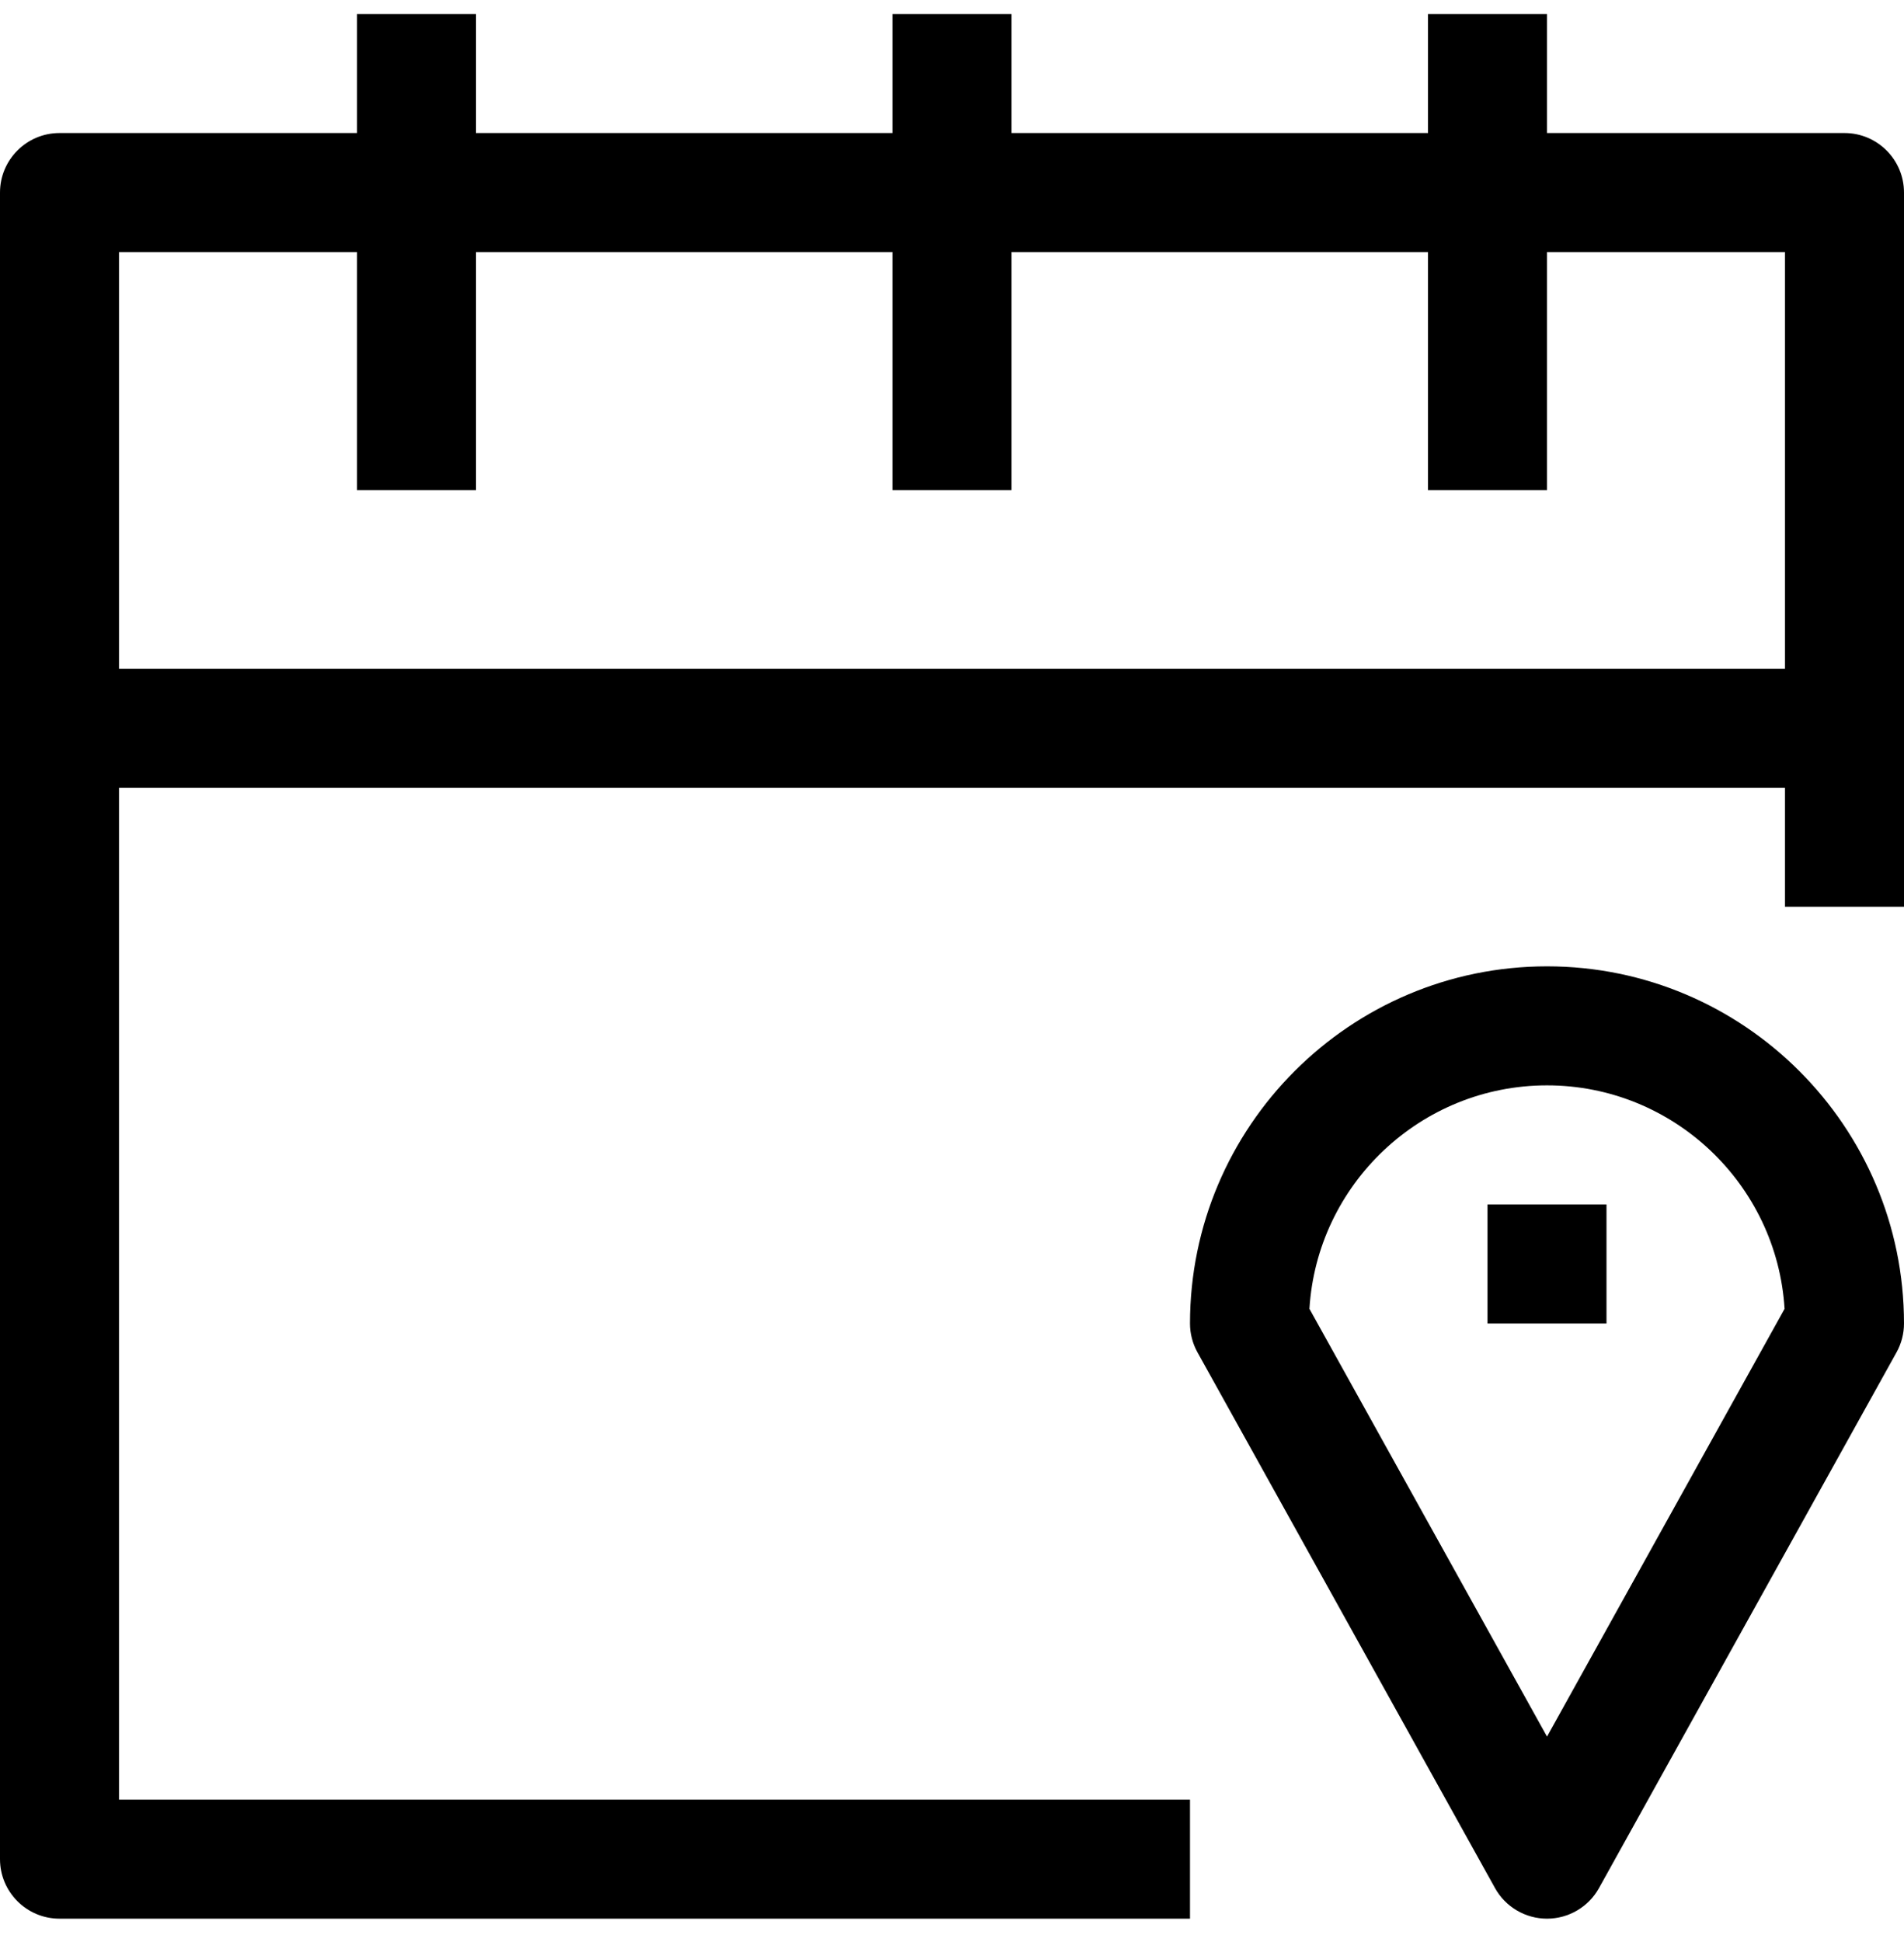
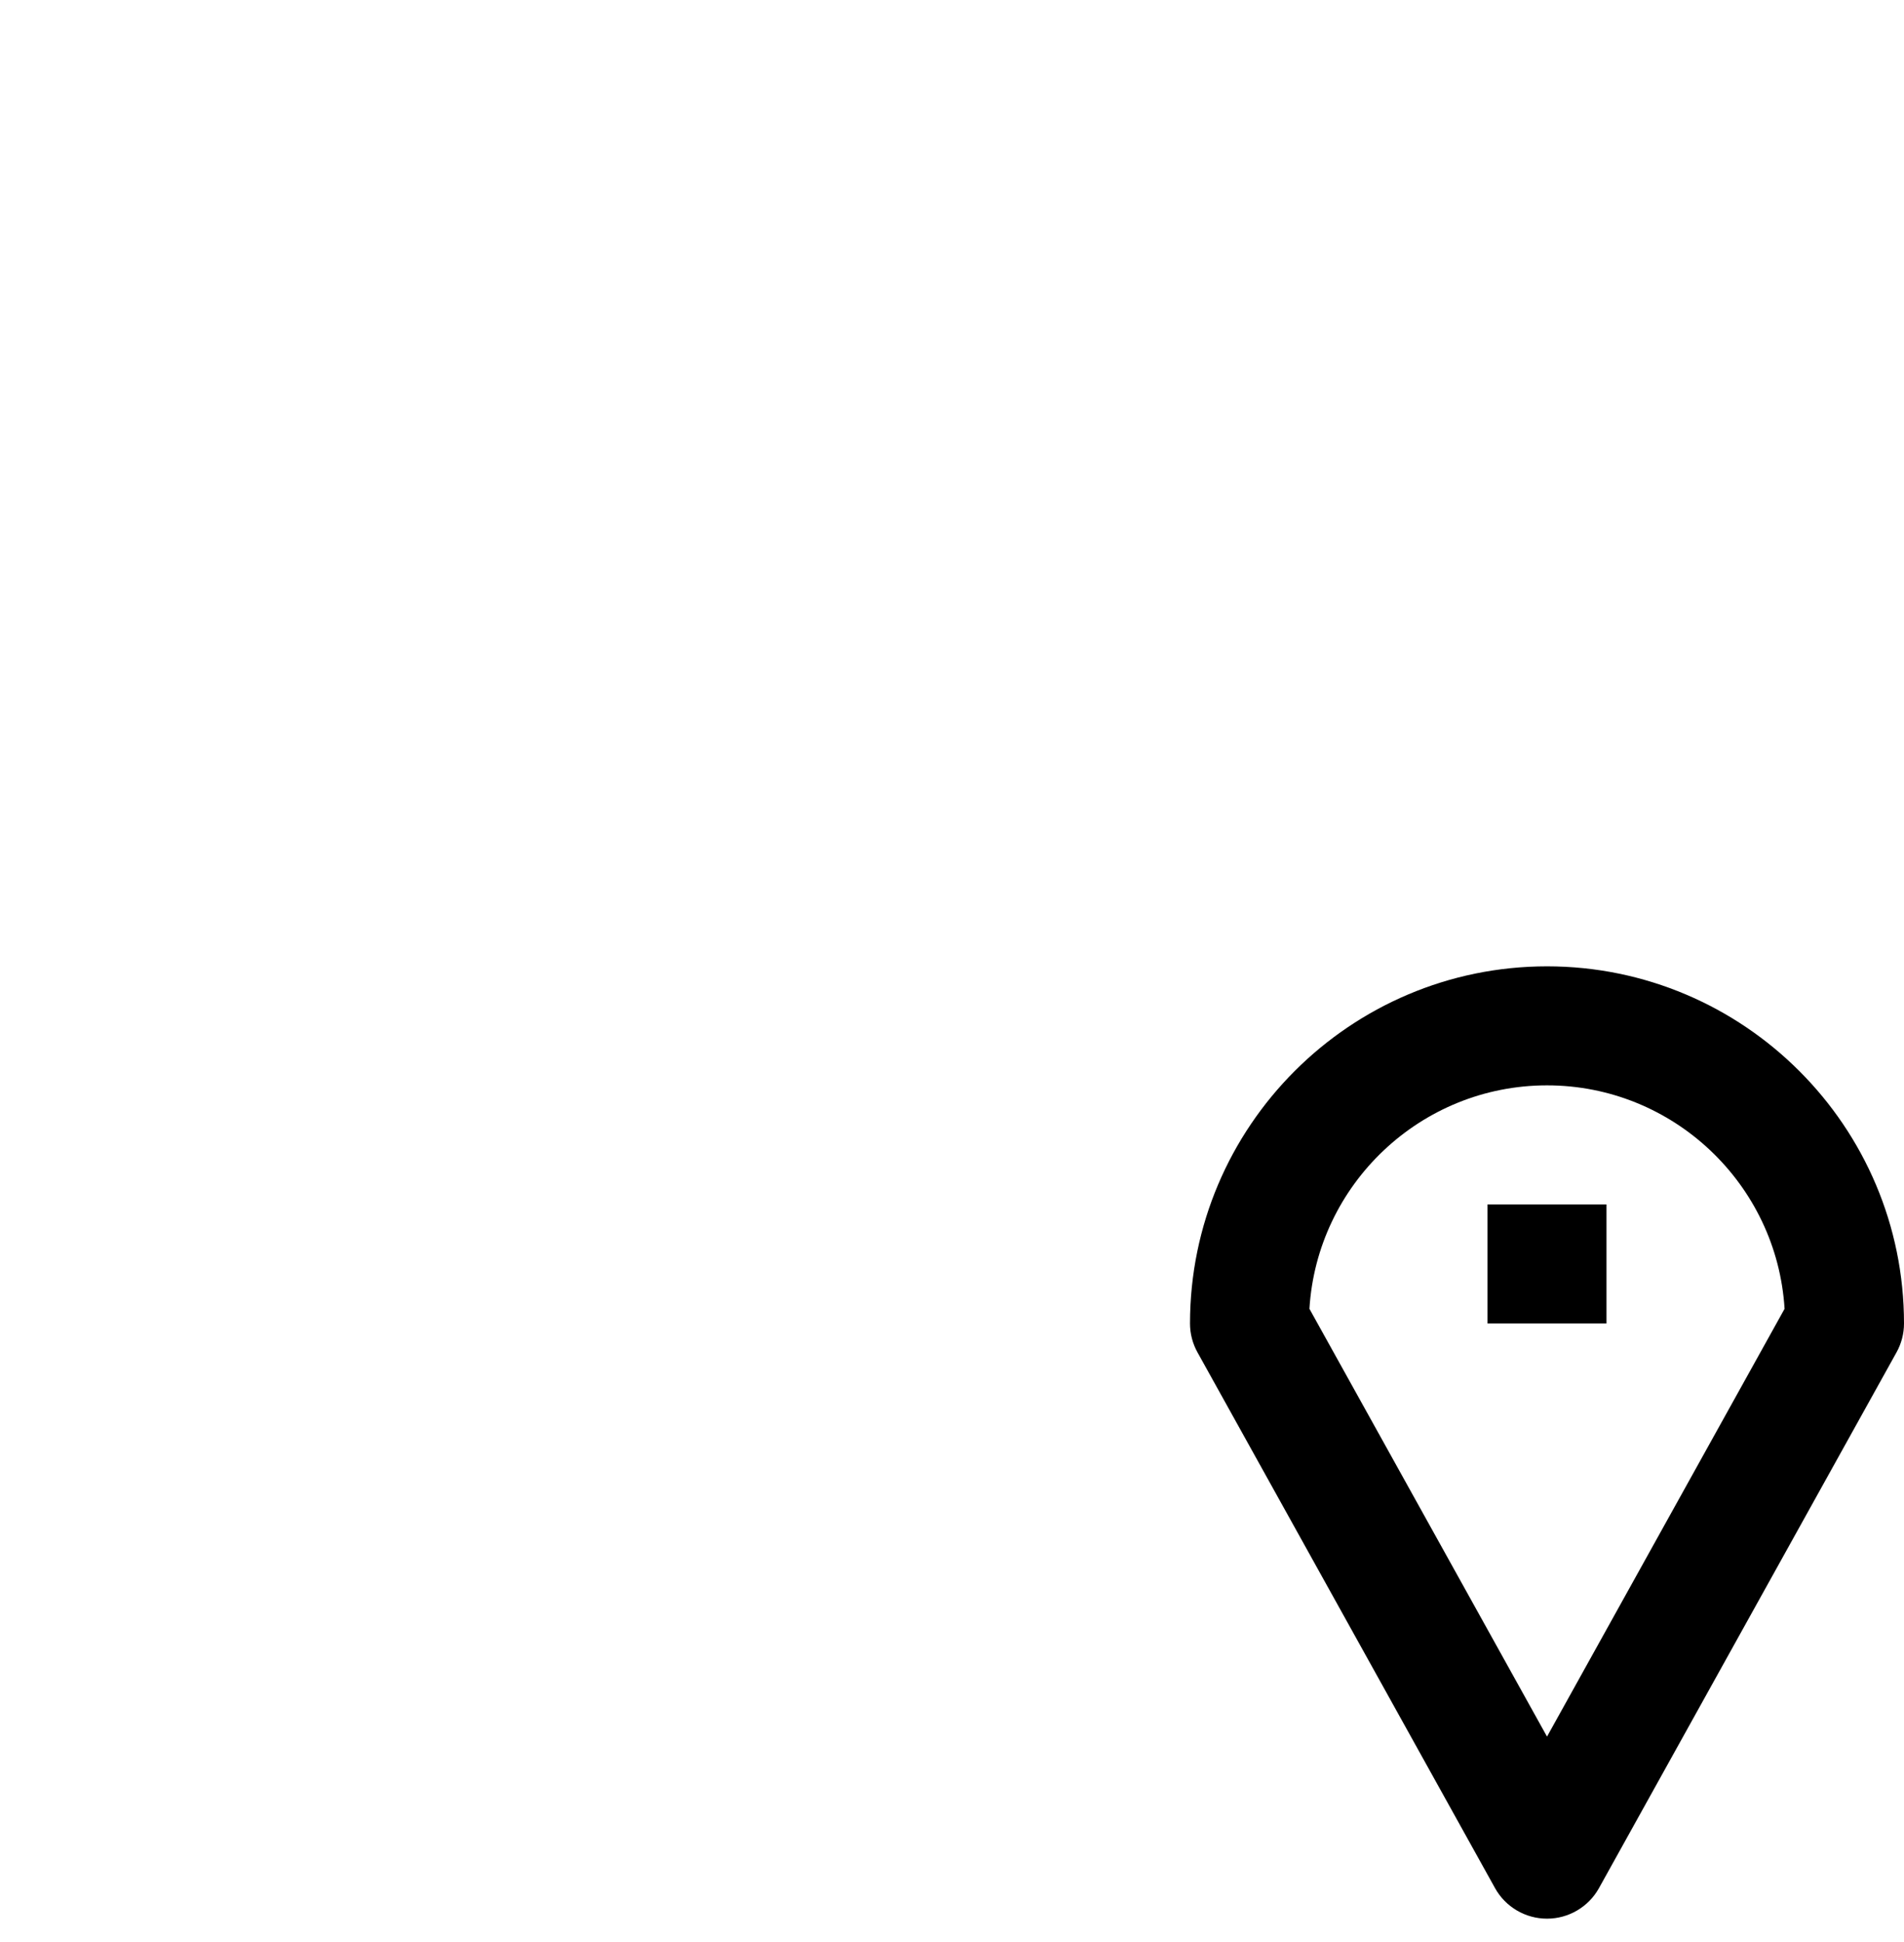
<svg xmlns="http://www.w3.org/2000/svg" width="51" height="52" viewBox="0 0 51 52" fill="none">
-   <path d="M49.406 3.562H41.438V0.375H38.25V3.562H27.094V0.375H23.906V3.562H12.75V0.375H9.562V3.562H1.594C0.714 3.562 0 4.277 0 5.156V49.781C0 50.661 0.714 51.375 1.594 51.375H31.875V48.188H3.188V21.094H47.812V24.281H51V5.156C51 4.277 50.286 3.562 49.406 3.562ZM3.188 17.906V6.75H9.562V13.125H12.75V6.75H23.906V13.125H27.094V6.75H38.25V13.125H41.438V6.75H47.812V17.906H3.188Z" fill="black" />
-   <path d="M41.438 25.875C36.164 25.875 31.875 30.164 31.875 35.438C31.875 35.708 31.944 35.975 32.076 36.212L40.045 50.556C40.325 51.061 40.859 51.375 41.438 51.375C42.016 51.375 42.55 51.061 42.83 50.556L50.799 36.212C50.931 35.975 51 35.708 51 35.438C51 30.164 46.711 25.875 41.438 25.875ZM41.438 46.5L35.074 35.045C35.278 31.713 38.054 29.062 41.438 29.062C44.821 29.062 47.597 31.713 47.801 35.045L41.438 46.5Z" fill="black" />
+   <path d="M41.438 25.875C36.164 25.875 31.875 30.164 31.875 35.438C31.875 35.708 31.944 35.975 32.076 36.212L40.045 50.556C40.325 51.061 40.859 51.375 41.438 51.375C42.016 51.375 42.55 51.061 42.83 50.556L50.799 36.212C50.931 35.975 51 35.708 51 35.438C51 30.164 46.711 25.875 41.438 25.875M41.438 46.5L35.074 35.045C35.278 31.713 38.054 29.062 41.438 29.062C44.821 29.062 47.597 31.713 47.801 35.045L41.438 46.5Z" fill="black" />
  <path d="M43.031 32.25H39.844V35.438H43.031V32.25Z" fill="black" />
</svg>